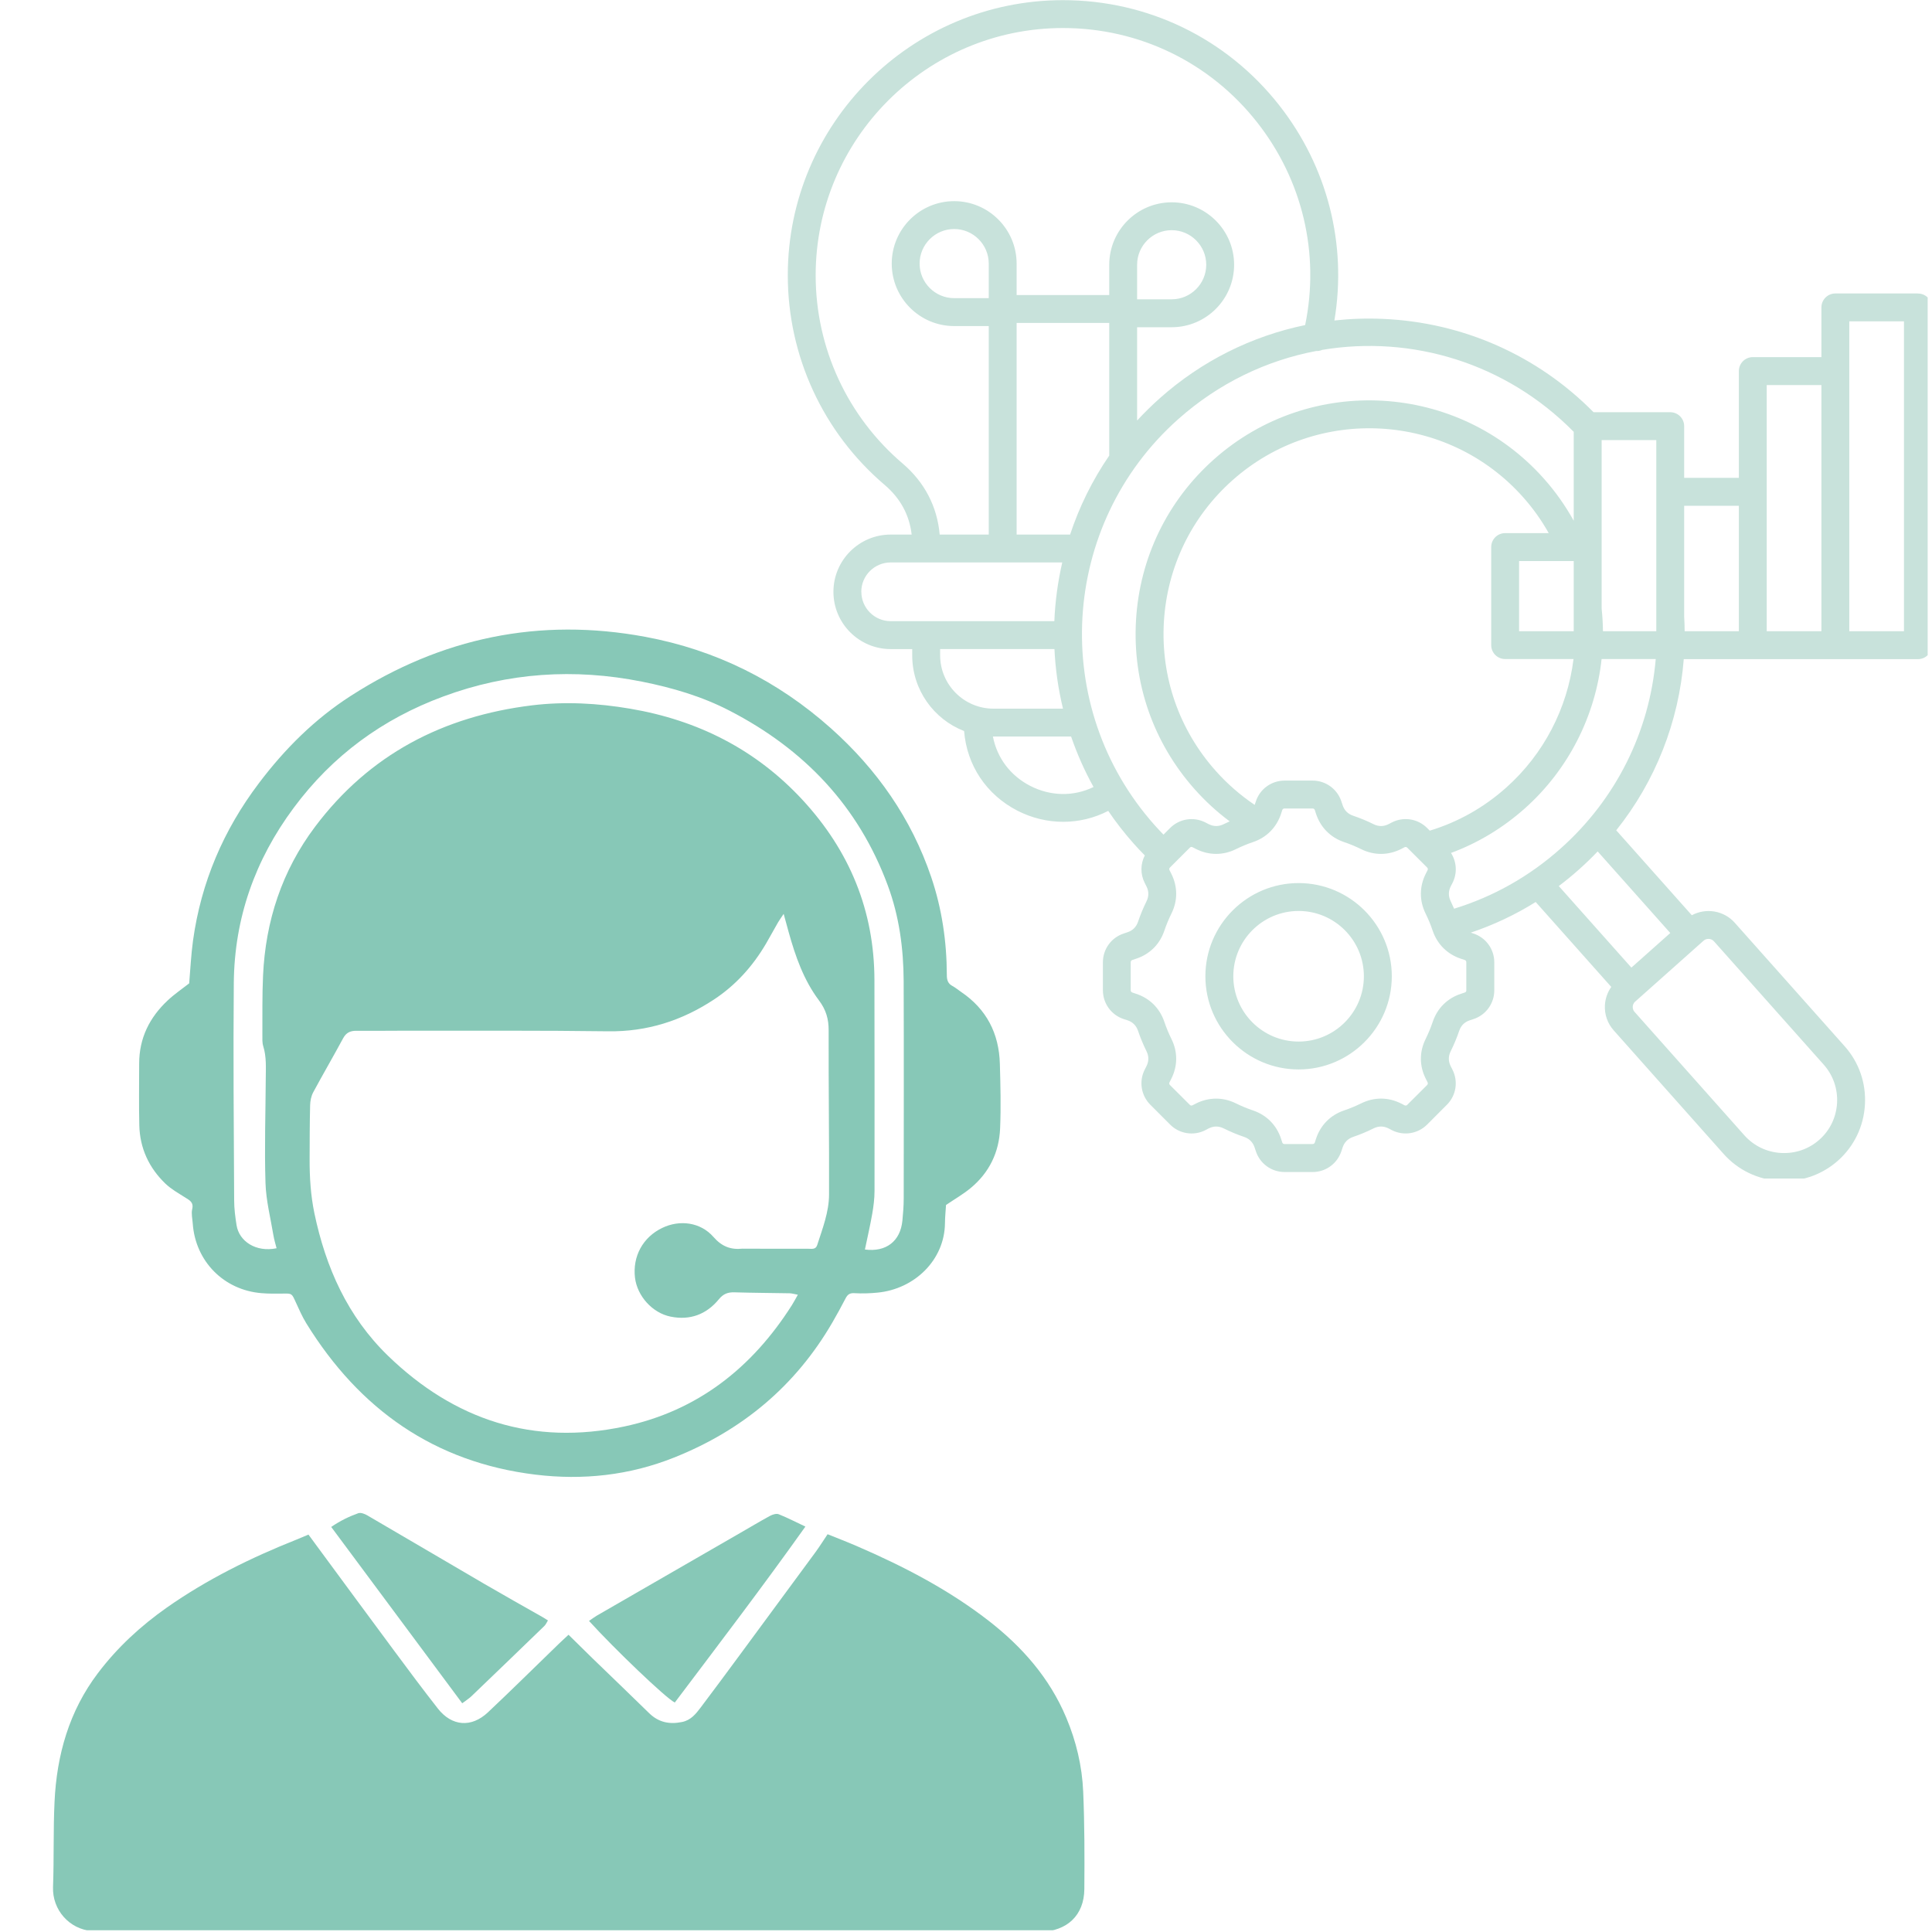
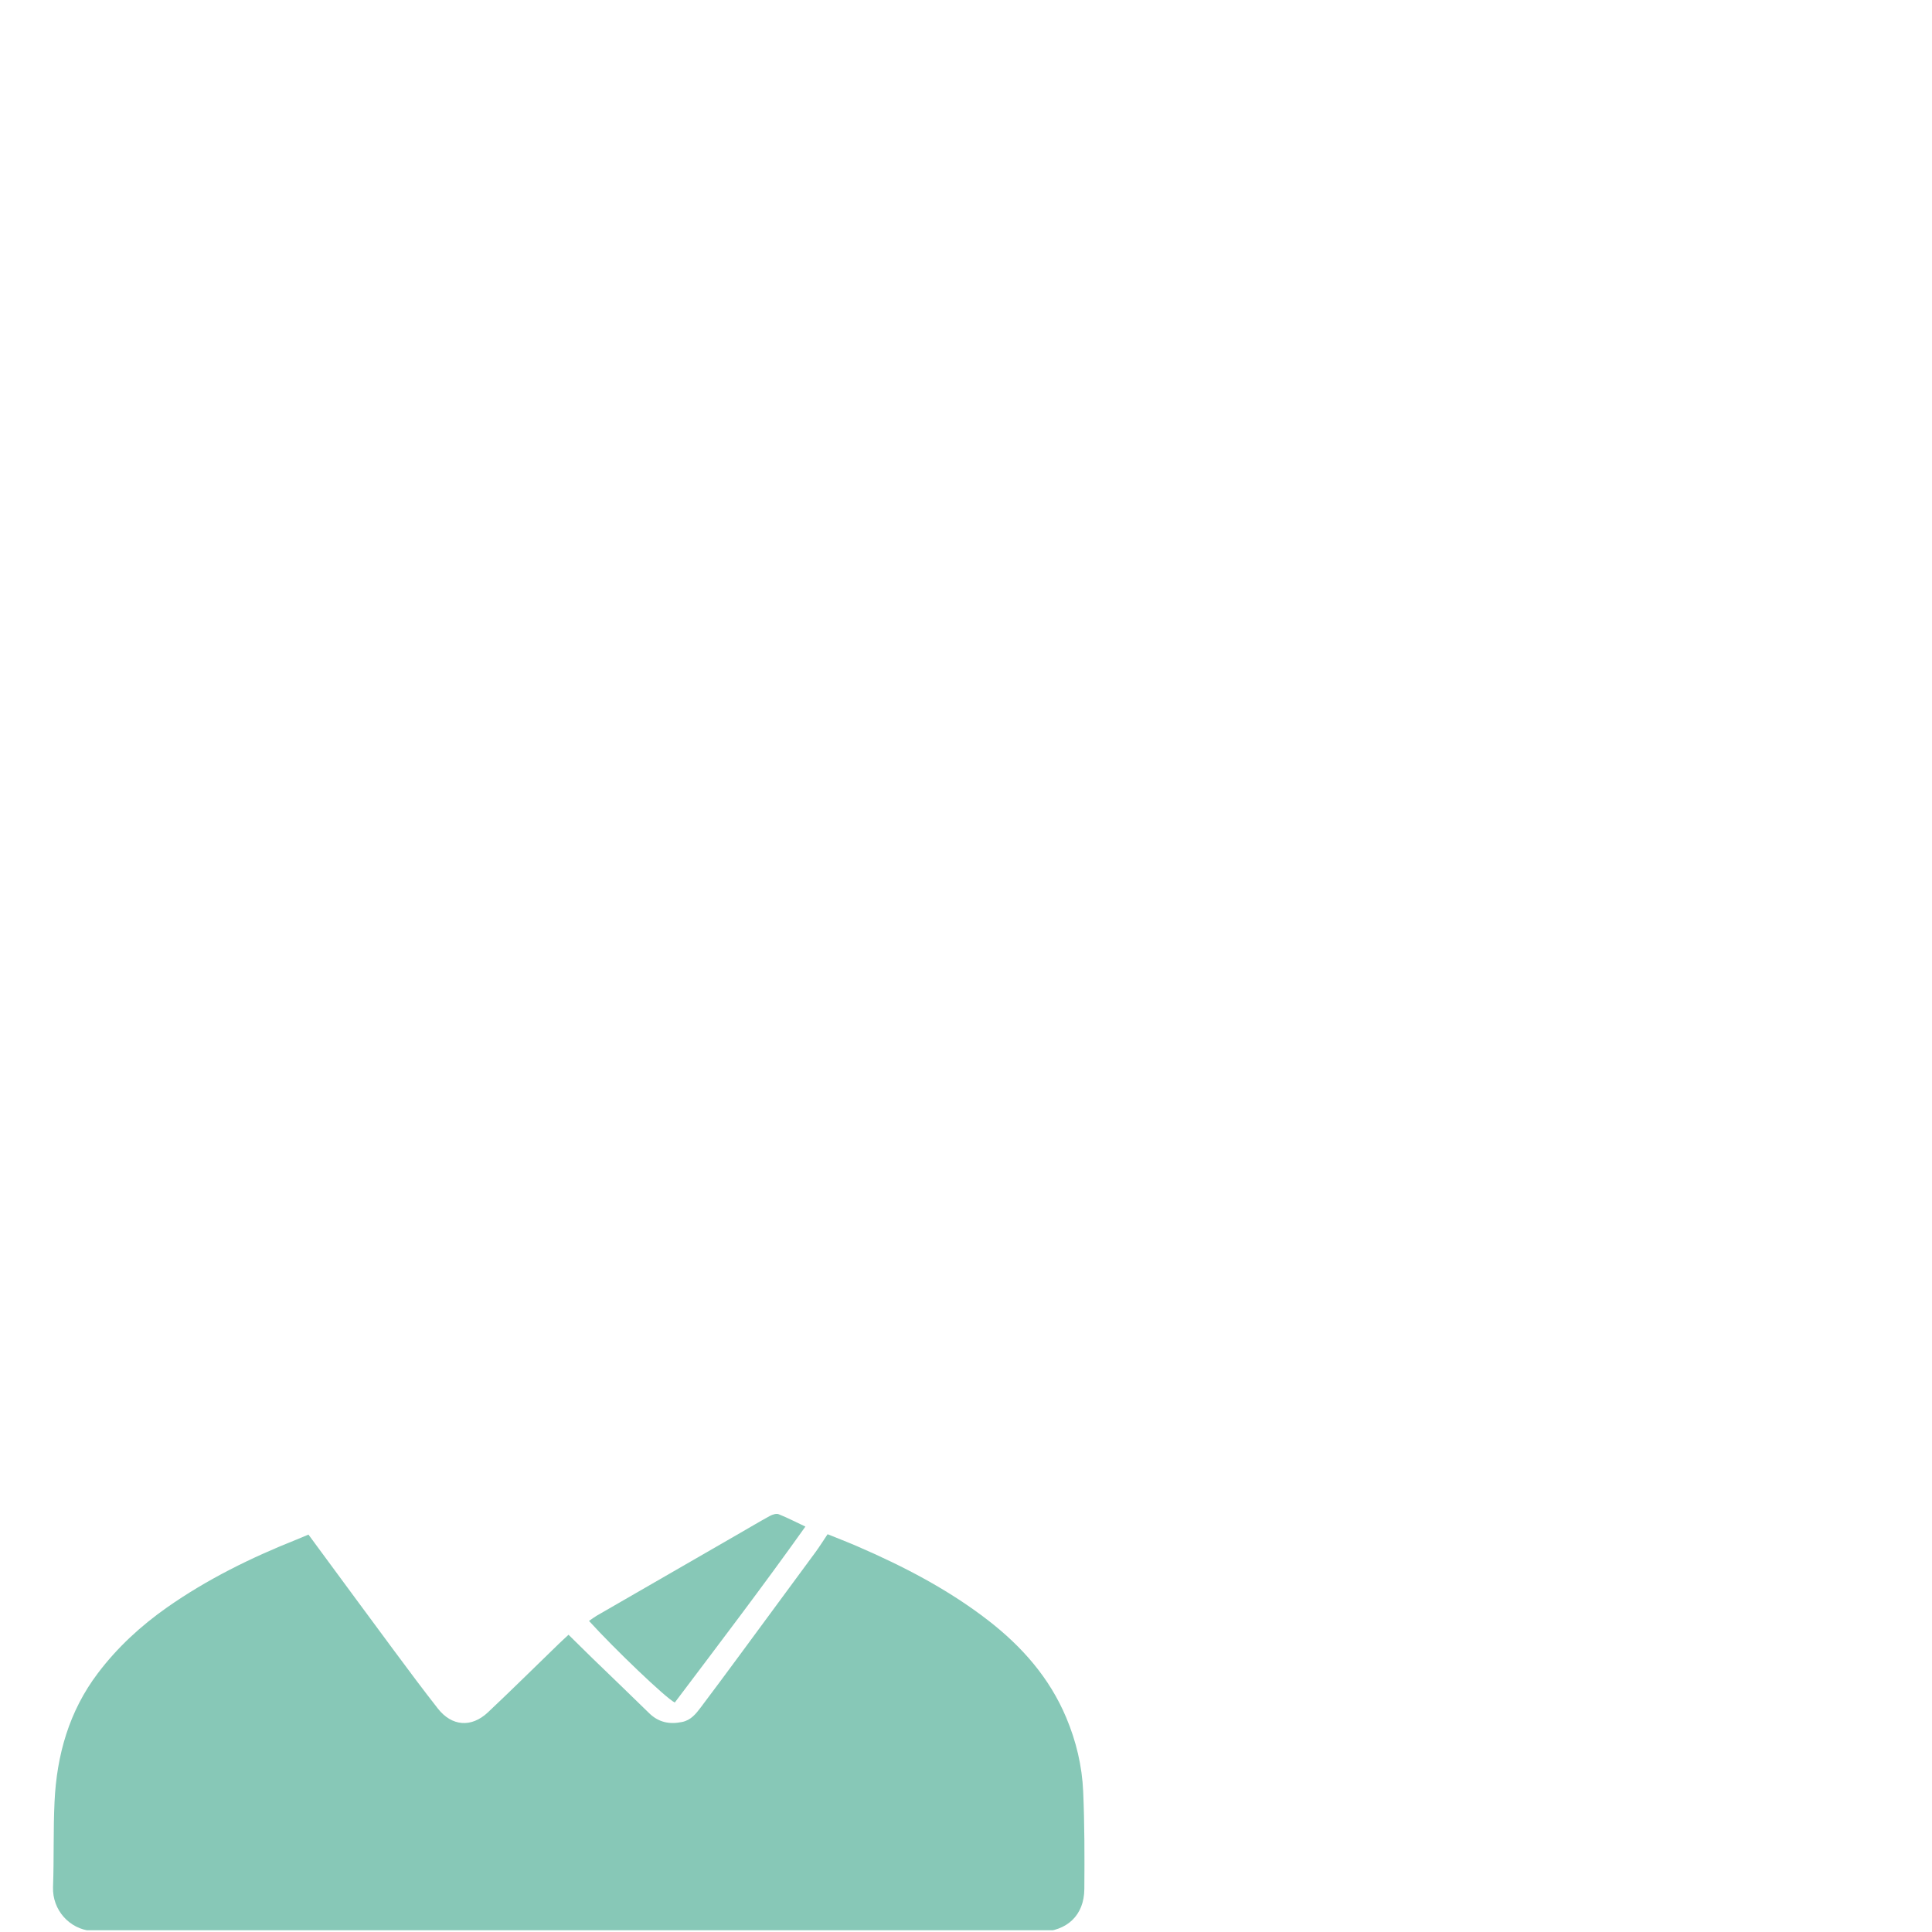
<svg xmlns="http://www.w3.org/2000/svg" width="200" zoomAndPan="magnify" viewBox="0 0 150 150" height="200" preserveAspectRatio="xMidYMid meet" version="1.0">
  <defs>
    <clipPath id="668173ee94">
      <path d="M 61.164 0 L 149.664 0 L 149.664 91.5 L 61.164 91.5 Z M 61.164 0 " clip-rule="nonzero" />
    </clipPath>
    <clipPath id="6992630be5">
      <path d="M 4.074 119 L 84.324 119 L 84.324 149.863 L 4.074 149.863 Z M 4.074 119 " clip-rule="nonzero" />
    </clipPath>
  </defs>
  <g clip-path="url(#668173ee94)">
-     <path fill="#c8e2db" d="M 148.906 22.785 L 142.496 22.785 C 141.898 22.785 141.414 23.27 141.414 23.867 L 141.414 27.727 L 136.086 27.727 C 135.488 27.727 135.004 28.215 135.004 28.812 L 135.004 37.098 L 130.758 37.098 L 130.758 33.086 C 130.758 32.488 130.273 32.004 129.676 32.004 L 123.723 32.004 C 119.367 27.59 113.574 25.023 107.359 24.758 C 106.094 24.703 104.84 24.746 103.602 24.883 C 104.594 18.957 103.066 12.938 99.305 8.156 C 95.234 2.98 89.117 0.012 82.527 0.012 C 70.746 0.012 61.164 9.594 61.164 21.375 C 61.164 27.645 63.902 33.578 68.684 37.648 C 69.902 38.684 70.605 39.98 70.781 41.504 L 69.152 41.504 C 66.699 41.504 64.707 43.5 64.707 45.949 C 64.707 48.398 66.699 50.395 69.152 50.395 L 70.824 50.395 L 70.824 50.879 C 70.824 53.555 72.496 55.844 74.852 56.758 C 75.066 59.418 76.578 61.699 79 62.945 C 80.125 63.52 81.34 63.805 82.547 63.805 C 83.754 63.805 84.949 63.52 86.043 62.957 C 86.637 63.836 87.297 64.684 88.023 65.5 C 88.301 65.812 88.586 66.117 88.883 66.414 C 88.543 67.074 88.527 67.867 88.879 68.555 L 89.008 68.812 C 89.203 69.195 89.207 69.586 89.016 69.973 C 88.762 70.488 88.539 71.027 88.355 71.57 C 88.215 71.977 87.938 72.25 87.527 72.383 L 87.258 72.473 C 86.281 72.789 85.629 73.688 85.629 74.711 L 85.629 76.883 C 85.629 77.906 86.281 78.809 87.258 79.125 L 87.527 79.211 C 87.938 79.344 88.215 79.621 88.355 80.027 C 88.539 80.57 88.762 81.109 89.016 81.621 C 89.207 82.008 89.203 82.402 89.008 82.785 L 88.879 83.039 C 88.414 83.949 88.59 85.051 89.312 85.773 L 90.848 87.312 C 91.57 88.035 92.672 88.211 93.582 87.746 L 93.836 87.613 C 94.223 87.418 94.609 87.414 95 87.605 C 95.516 87.863 96.051 88.086 96.594 88.27 C 97.004 88.41 97.277 88.688 97.41 89.098 L 97.5 89.367 C 97.812 90.34 98.715 90.996 99.738 90.996 L 101.91 90.996 C 102.934 90.996 103.832 90.34 104.148 89.367 L 104.238 89.098 C 104.371 88.688 104.645 88.41 105.055 88.27 C 105.598 88.086 106.133 87.863 106.648 87.605 C 107.035 87.414 107.426 87.418 107.812 87.613 L 108.066 87.746 C 108.977 88.207 110.074 88.035 110.801 87.312 L 112.332 85.777 C 113.059 85.055 113.23 83.953 112.766 83.043 L 112.637 82.789 C 112.441 82.402 112.438 82.016 112.629 81.625 C 112.883 81.109 113.109 80.574 113.293 80.031 C 113.43 79.625 113.707 79.348 114.117 79.215 L 114.391 79.125 C 115.363 78.812 116.016 77.91 116.016 76.887 L 116.016 74.715 C 116.016 73.691 115.363 72.793 114.391 72.477 L 114.191 72.41 C 115.965 71.812 117.648 71.02 119.23 70.031 L 125.098 76.625 C 124.809 77.035 124.637 77.516 124.605 78.031 C 124.562 78.762 124.809 79.461 125.293 80.004 L 133.82 89.59 C 134.934 90.84 136.473 91.582 138.156 91.684 C 138.281 91.688 138.406 91.691 138.531 91.691 C 140.078 91.691 141.543 91.137 142.703 90.109 C 143.953 88.996 144.695 87.457 144.793 85.773 C 144.891 84.094 144.332 82.48 143.219 81.23 L 134.688 71.645 C 133.832 70.68 132.441 70.473 131.352 71.059 L 125.484 64.465 C 128.523 60.66 130.344 56.051 130.727 51.176 L 148.91 51.176 C 149.508 51.176 149.992 50.691 149.992 50.094 L 149.992 23.871 C 149.992 23.273 149.508 22.789 148.91 22.789 Z M 135.004 39.266 L 135.004 49.008 L 130.797 49.008 C 130.793 48.625 130.781 48.246 130.758 47.863 L 130.758 39.266 Z M 112.895 70.551 C 112.812 70.355 112.723 70.164 112.633 69.973 C 112.441 69.586 112.445 69.195 112.637 68.812 L 112.77 68.555 C 113.156 67.801 113.098 66.918 112.656 66.223 C 114.754 65.445 116.672 64.289 118.379 62.773 C 121.766 59.758 123.867 55.598 124.348 51.168 L 128.551 51.168 C 128.066 56.816 125.461 62.059 121.152 65.891 C 118.73 68.047 115.957 69.609 112.898 70.551 Z M 97.5 62.234 L 97.414 62.492 C 96.301 61.742 95.281 60.855 94.379 59.84 C 91.543 56.652 90.117 52.551 90.363 48.293 C 90.613 44.031 92.504 40.121 95.691 37.285 C 102.273 31.43 112.395 32.016 118.25 38.598 C 119.02 39.461 119.684 40.395 120.242 41.391 L 116.859 41.391 C 116.262 41.391 115.777 41.875 115.777 42.473 L 115.777 50.086 C 115.777 50.684 116.262 51.168 116.859 51.168 L 122.168 51.168 C 121.695 54.984 119.859 58.551 116.938 61.152 C 115.199 62.703 113.203 63.824 111.008 64.492 L 110.801 64.285 C 110.078 63.562 108.977 63.387 108.066 63.852 L 107.812 63.984 C 107.426 64.18 107.035 64.184 106.648 63.992 C 106.133 63.734 105.598 63.516 105.055 63.332 C 104.645 63.191 104.371 62.914 104.238 62.504 L 104.148 62.234 C 103.832 61.262 102.934 60.605 101.91 60.605 L 99.738 60.605 C 98.715 60.605 97.812 61.258 97.5 62.234 Z M 122.184 43.559 L 122.184 49.008 L 117.941 49.008 L 117.941 43.559 Z M 124.352 34.168 L 128.594 34.168 L 128.594 49.008 L 124.453 49.008 C 124.445 48.426 124.414 47.844 124.352 47.258 Z M 70.09 35.996 C 65.793 32.34 63.328 27.012 63.328 21.375 C 63.328 10.789 71.941 2.176 82.527 2.176 C 88.449 2.176 93.945 4.844 97.602 9.496 C 101.133 13.988 102.477 19.688 101.332 25.238 C 97.172 26.098 93.285 28.035 90.035 30.93 C 89.418 31.48 88.836 32.055 88.285 32.648 L 88.285 25.406 L 90.969 25.406 C 93.645 25.406 95.816 23.23 95.816 20.555 C 95.816 17.883 93.641 15.707 90.969 15.707 C 88.297 15.707 86.121 17.883 86.121 20.555 L 86.121 22.91 L 78.93 22.91 L 78.93 20.465 C 78.93 17.793 76.754 15.617 74.082 15.617 C 71.41 15.617 69.234 17.793 69.234 20.465 C 69.234 23.141 71.41 25.316 74.082 25.316 L 76.766 25.316 L 76.766 41.504 L 72.957 41.504 C 72.766 39.336 71.785 37.441 70.09 35.996 Z M 83.082 41.504 L 78.93 41.504 L 78.93 25.074 L 86.121 25.074 L 86.121 35.371 C 84.809 37.285 83.793 39.352 83.082 41.504 Z M 76.766 23.148 L 74.082 23.148 C 72.602 23.148 71.398 21.945 71.398 20.465 C 71.398 18.988 72.602 17.781 74.082 17.781 C 75.562 17.781 76.766 18.988 76.766 20.465 Z M 88.285 23.238 L 88.285 20.555 C 88.285 19.078 89.488 17.871 90.969 17.871 C 92.449 17.871 93.652 19.078 93.652 20.555 C 93.652 22.035 92.449 23.238 90.969 23.238 Z M 66.871 45.945 C 66.871 44.688 67.895 43.668 69.152 43.668 L 82.473 43.668 C 82.129 45.168 81.922 46.695 81.859 48.227 L 69.152 48.227 C 67.895 48.227 66.875 47.203 66.875 45.949 Z M 72.992 50.879 L 72.992 50.391 L 81.867 50.391 C 81.941 51.945 82.16 53.496 82.531 55.02 L 77.133 55.02 C 74.848 55.02 72.992 53.16 72.992 50.879 Z M 79.988 61.016 C 78.438 60.219 77.406 58.832 77.09 57.184 L 83.16 57.184 C 83.621 58.527 84.203 59.84 84.902 61.102 C 83.359 61.852 81.582 61.832 79.988 61.016 Z M 91.473 32.547 C 94.625 29.742 98.332 27.984 102.176 27.254 C 102.348 27.262 102.512 27.23 102.66 27.164 C 109.582 26.008 116.891 28.16 122.184 33.527 L 122.184 40.43 C 121.535 39.262 120.762 38.164 119.863 37.156 C 113.215 29.684 101.723 29.016 94.25 35.664 C 90.629 38.887 88.48 43.328 88.199 48.164 C 87.918 53.004 89.535 57.66 92.758 61.281 C 93.582 62.207 94.488 63.039 95.473 63.77 C 95.312 63.84 95.152 63.914 95 63.992 C 94.613 64.184 94.223 64.18 93.836 63.984 L 93.582 63.852 C 92.672 63.391 91.57 63.562 90.848 64.285 L 90.332 64.801 C 90.098 64.559 89.867 64.309 89.641 64.059 C 81.457 54.863 82.281 40.727 91.473 32.547 Z M 113.848 76.883 C 113.848 76.973 113.805 77.035 113.715 77.062 L 113.445 77.152 C 112.379 77.496 111.598 78.27 111.238 79.332 C 111.086 79.785 110.898 80.23 110.688 80.664 C 110.188 81.664 110.195 82.77 110.703 83.766 L 110.832 84.02 C 110.875 84.102 110.863 84.176 110.801 84.242 L 109.262 85.777 C 109.199 85.844 109.125 85.852 109.043 85.812 L 108.789 85.68 C 107.789 85.172 106.688 85.168 105.684 85.664 C 105.254 85.875 104.805 86.062 104.352 86.215 C 103.293 86.574 102.52 87.359 102.172 88.422 L 102.086 88.695 C 102.055 88.781 101.996 88.824 101.902 88.824 L 99.734 88.824 C 99.641 88.824 99.582 88.781 99.551 88.695 L 99.465 88.422 C 99.117 87.359 98.344 86.574 97.285 86.215 C 96.832 86.062 96.383 85.875 95.953 85.664 C 95.457 85.418 94.938 85.297 94.418 85.297 C 93.898 85.297 93.352 85.422 92.848 85.68 L 92.594 85.812 C 92.512 85.852 92.438 85.844 92.375 85.777 L 90.836 84.242 C 90.773 84.176 90.762 84.102 90.805 84.02 L 90.934 83.766 C 91.441 82.77 91.449 81.664 90.949 80.664 C 90.738 80.234 90.551 79.785 90.398 79.332 C 90.039 78.27 89.254 77.496 88.191 77.152 L 87.922 77.062 C 87.836 77.035 87.789 76.973 87.789 76.883 L 87.789 74.711 C 87.789 74.617 87.832 74.559 87.922 74.531 L 88.191 74.441 C 89.258 74.094 90.039 73.324 90.398 72.262 C 90.551 71.809 90.738 71.359 90.949 70.93 C 91.449 69.926 91.441 68.824 90.934 67.824 L 90.805 67.57 C 90.762 67.488 90.773 67.414 90.836 67.352 L 92.375 65.816 C 92.438 65.75 92.512 65.738 92.594 65.781 L 92.848 65.91 C 93.848 66.418 94.949 66.426 95.953 65.93 C 96.383 65.719 96.828 65.531 97.285 65.379 C 98.344 65.02 99.117 64.234 99.465 63.172 L 99.551 62.902 C 99.582 62.812 99.641 62.77 99.734 62.77 L 101.902 62.77 C 101.996 62.77 102.055 62.812 102.086 62.902 L 102.172 63.172 C 102.52 64.234 103.293 65.02 104.352 65.379 C 104.805 65.531 105.254 65.719 105.684 65.93 C 106.688 66.426 107.789 66.418 108.789 65.914 L 109.043 65.781 C 109.125 65.742 109.199 65.754 109.262 65.816 L 110.801 67.352 C 110.863 67.414 110.875 67.488 110.832 67.57 L 110.703 67.824 C 110.195 68.824 110.188 69.926 110.684 70.93 C 110.898 71.359 111.082 71.809 111.234 72.262 C 111.594 73.32 112.379 74.094 113.441 74.441 L 113.715 74.531 C 113.801 74.559 113.844 74.617 113.844 74.711 L 113.844 76.883 Z M 141.598 82.664 C 142.324 83.484 142.691 84.539 142.629 85.645 C 142.562 86.75 142.078 87.758 141.258 88.484 C 140.438 89.215 139.379 89.578 138.277 89.516 C 137.172 89.453 136.164 88.965 135.434 88.148 L 126.906 78.562 C 126.77 78.41 126.762 78.242 126.766 78.152 C 126.77 78.066 126.801 77.898 126.953 77.766 L 132.27 73.031 C 132.375 72.938 132.512 72.895 132.645 72.895 C 132.801 72.895 132.957 72.957 133.066 73.078 Z M 129.68 72.438 L 127.262 74.59 L 126.66 75.125 L 121.023 68.793 C 121.559 68.391 122.082 67.961 122.586 67.512 C 123.094 67.059 123.582 66.59 124.043 66.105 Z M 137.168 38.184 L 137.168 29.895 L 141.414 29.895 L 141.414 49.008 L 137.168 49.008 Z M 147.824 49.008 L 143.578 49.008 L 143.578 24.949 L 147.824 24.949 Z M 100.824 68.562 C 96.832 68.562 93.586 71.809 93.586 75.797 C 93.586 79.785 96.836 83.031 100.824 83.031 C 104.812 83.031 108.059 79.785 108.059 75.797 C 108.059 71.809 104.812 68.562 100.824 68.562 Z M 100.824 80.867 C 98.027 80.867 95.754 78.594 95.754 75.797 C 95.754 73 98.027 70.727 100.824 70.727 C 103.617 70.727 105.891 73 105.891 75.797 C 105.891 78.594 103.617 80.867 100.824 80.867 Z M 100.824 80.867 " fill-opacity="1" fill-rule="nonzero" />
-   </g>
-   <path fill="#87c8b7" d="M 73.449 93.555 C 73.426 93.961 73.371 94.461 73.367 94.957 C 73.344 97.824 71.008 100.082 68.133 100.359 C 67.539 100.418 66.934 100.438 66.336 100.402 C 65.965 100.379 65.797 100.516 65.645 100.816 C 65.324 101.441 64.984 102.051 64.637 102.656 C 61.77 107.605 57.621 111.059 52.336 113.164 C 48.875 114.547 45.262 114.938 41.582 114.492 C 33.715 113.535 27.906 109.414 23.789 102.754 C 23.465 102.227 23.211 101.648 22.953 101.082 C 22.652 100.418 22.664 100.422 21.969 100.434 C 21.418 100.438 20.867 100.449 20.32 100.402 C 17.383 100.172 15.172 97.93 14.965 95 C 14.941 94.625 14.84 94.23 14.922 93.879 C 15.051 93.336 14.715 93.188 14.371 92.969 C 13.848 92.637 13.289 92.324 12.848 91.902 C 11.57 90.676 10.859 89.152 10.816 87.375 C 10.777 85.777 10.805 84.176 10.805 82.574 C 10.805 80.605 11.609 78.992 13.02 77.672 C 13.527 77.195 14.109 76.801 14.688 76.348 C 14.781 75.273 14.832 74.148 14.984 73.039 C 15.609 68.512 17.348 64.441 20.105 60.801 C 22.109 58.145 24.441 55.82 27.246 54.02 C 34.262 49.512 41.875 47.914 50.109 49.445 C 55.578 50.465 60.375 52.855 64.516 56.547 C 68.082 59.73 70.758 63.547 72.301 68.102 C 73.133 70.559 73.504 73.105 73.512 75.695 C 73.512 76.094 73.594 76.359 73.945 76.551 C 74.188 76.68 74.398 76.863 74.625 77.016 C 76.598 78.352 77.562 80.238 77.629 82.59 C 77.676 84.266 77.719 85.941 77.648 87.613 C 77.57 89.465 76.805 91.047 75.359 92.242 C 74.789 92.715 74.133 93.09 73.449 93.555 Z M 60.844 70.953 C 60.637 71.27 60.504 71.441 60.398 71.629 C 60.086 72.168 59.793 72.719 59.477 73.258 C 58.449 75.012 57.121 76.492 55.422 77.609 C 52.941 79.242 50.246 80.109 47.23 80.07 C 42.008 80 36.781 80.031 31.559 80.023 C 30.258 80.023 28.961 80.043 27.66 80.031 C 27.188 80.027 26.871 80.18 26.637 80.617 C 25.879 82.023 25.074 83.402 24.316 84.809 C 24.16 85.102 24.086 85.469 24.078 85.805 C 24.043 87.207 24.043 88.605 24.039 90.004 C 24.035 91.406 24.121 92.797 24.406 94.18 C 25.289 98.406 26.984 102.219 30.129 105.266 C 35.289 110.262 41.406 112.258 48.48 110.75 C 54.156 109.539 58.391 106.199 61.477 101.34 C 61.633 101.094 61.77 100.832 61.945 100.523 C 61.684 100.477 61.492 100.414 61.301 100.41 C 59.875 100.383 58.449 100.379 57.027 100.336 C 56.516 100.32 56.156 100.453 55.812 100.875 C 54.844 102.055 53.57 102.527 52.066 102.223 C 50.648 101.938 49.477 100.625 49.301 99.207 C 49.102 97.547 49.91 96.059 51.414 95.336 C 52.77 94.68 54.391 94.887 55.395 96.039 C 56.043 96.781 56.738 97.043 57.652 96.945 C 57.68 96.945 57.703 96.949 57.73 96.949 C 59.402 96.949 61.078 96.957 62.754 96.953 C 63.02 96.953 63.328 97.031 63.445 96.672 C 63.859 95.387 64.363 94.105 64.367 92.746 C 64.383 88.496 64.324 84.246 64.336 79.996 C 64.34 79.113 64.133 78.402 63.586 77.672 C 62.402 76.098 61.754 74.25 61.23 72.363 C 61.117 71.945 61 71.523 60.844 70.953 Z M 21.473 96.914 C 21.391 96.582 21.285 96.254 21.23 95.918 C 21.004 94.562 20.656 93.211 20.613 91.852 C 20.527 89.156 20.617 86.453 20.633 83.754 C 20.637 82.906 20.699 82.059 20.438 81.227 C 20.352 80.949 20.371 80.633 20.371 80.336 C 20.379 78.809 20.352 77.281 20.422 75.762 C 20.613 71.504 21.895 67.602 24.461 64.188 C 28.68 58.574 34.41 55.605 41.309 54.762 C 43.855 54.453 46.395 54.594 48.926 55.023 C 54.176 55.914 58.691 58.191 62.316 62.113 C 65.961 66.059 67.887 70.711 67.891 76.117 C 67.895 81.566 67.91 87.016 67.898 92.469 C 67.898 93.062 67.82 93.664 67.719 94.25 C 67.555 95.176 67.344 96.09 67.152 97.012 C 68.793 97.227 69.906 96.371 70.062 94.77 C 70.117 94.199 70.164 93.625 70.164 93.051 C 70.168 87.426 70.18 81.801 70.16 76.172 C 70.148 73.637 69.816 71.141 68.926 68.742 C 66.648 62.578 62.426 58.164 56.648 55.18 C 54.508 54.07 52.207 53.395 49.84 52.922 C 44.59 51.875 39.438 52.215 34.418 54.074 C 29.711 55.812 25.812 58.66 22.801 62.723 C 19.793 66.773 18.199 71.289 18.152 76.316 C 18.102 81.941 18.152 87.566 18.18 93.191 C 18.18 93.836 18.266 94.488 18.367 95.129 C 18.566 96.363 19.852 97.246 21.473 96.914 Z M 21.473 96.914 " fill-opacity="1" fill-rule="nonzero" />
+     </g>
  <g clip-path="url(#6992630be5)">
    <path fill="#87c8b7" d="M 23.949 119.145 C 24.23 119.527 24.48 119.867 24.73 120.207 C 26.688 122.863 28.641 125.52 30.605 128.168 C 31.719 129.672 32.84 131.176 33.996 132.652 C 35.078 134.031 36.594 134.156 37.879 132.949 C 39.734 131.203 41.543 129.41 43.375 127.637 C 43.605 127.414 43.844 127.199 44.141 126.922 C 44.785 127.555 45.383 128.148 45.984 128.734 C 47.457 130.16 48.938 131.578 50.402 133.012 C 51.129 133.723 51.977 133.898 52.953 133.695 C 53.633 133.559 54.02 133.074 54.395 132.578 C 55.418 131.223 56.43 129.855 57.438 128.488 C 59.398 125.836 61.355 123.18 63.305 120.523 C 63.629 120.082 63.918 119.617 64.254 119.117 C 65.031 119.43 65.793 119.723 66.543 120.047 C 70.156 121.609 73.637 123.414 76.754 125.832 C 79.355 127.852 81.488 130.27 82.781 133.352 C 83.555 135.188 84.012 137.113 84.098 139.094 C 84.207 141.613 84.207 144.141 84.188 146.664 C 84.172 148.703 82.852 149.926 80.809 149.988 C 79.734 150.02 78.66 150.023 77.586 150.023 C 64.188 150.023 50.793 150.02 37.395 150.012 C 27.945 150.008 18.5 150 9.051 149.988 C 8.402 149.988 7.75 149.973 7.105 149.918 C 5.402 149.777 4.051 148.297 4.117 146.5 C 4.199 144.301 4.129 142.098 4.234 139.902 C 4.402 136.258 5.367 132.852 7.602 129.902 C 9.105 127.914 10.922 126.238 12.961 124.805 C 16.086 122.613 19.488 120.938 23.027 119.531 C 23.305 119.418 23.578 119.301 23.949 119.145 Z M 23.949 119.145 " fill-opacity="1" fill-rule="nonzero" />
  </g>
-   <path fill="#87c8b7" d="M 35.887 132.242 C 32.488 127.668 29.129 123.148 25.715 118.551 C 26.418 118.07 27.105 117.738 27.82 117.484 C 28.012 117.418 28.316 117.535 28.516 117.652 C 31.559 119.426 34.59 121.215 37.629 122.988 C 39.117 123.855 40.617 124.695 42.117 125.547 C 42.242 125.621 42.367 125.699 42.543 125.809 C 42.441 125.969 42.379 126.129 42.266 126.238 C 40.383 128.062 38.496 129.879 36.602 131.695 C 36.406 131.883 36.176 132.023 35.887 132.242 Z M 35.887 132.242 " fill-opacity="1" fill-rule="nonzero" />
  <path fill="#87c8b7" d="M 52.391 132.184 C 51.703 131.852 47.672 127.988 45.73 125.848 C 45.938 125.707 46.129 125.559 46.336 125.438 C 50.035 123.301 53.738 121.172 57.438 119.035 C 58.215 118.59 58.988 118.125 59.777 117.695 C 59.977 117.586 60.277 117.492 60.461 117.566 C 61.148 117.84 61.809 118.184 62.531 118.523 C 59.211 123.191 55.781 127.688 52.391 132.184 Z M 52.391 132.184 " fill-opacity="1" fill-rule="nonzero" />
</svg>